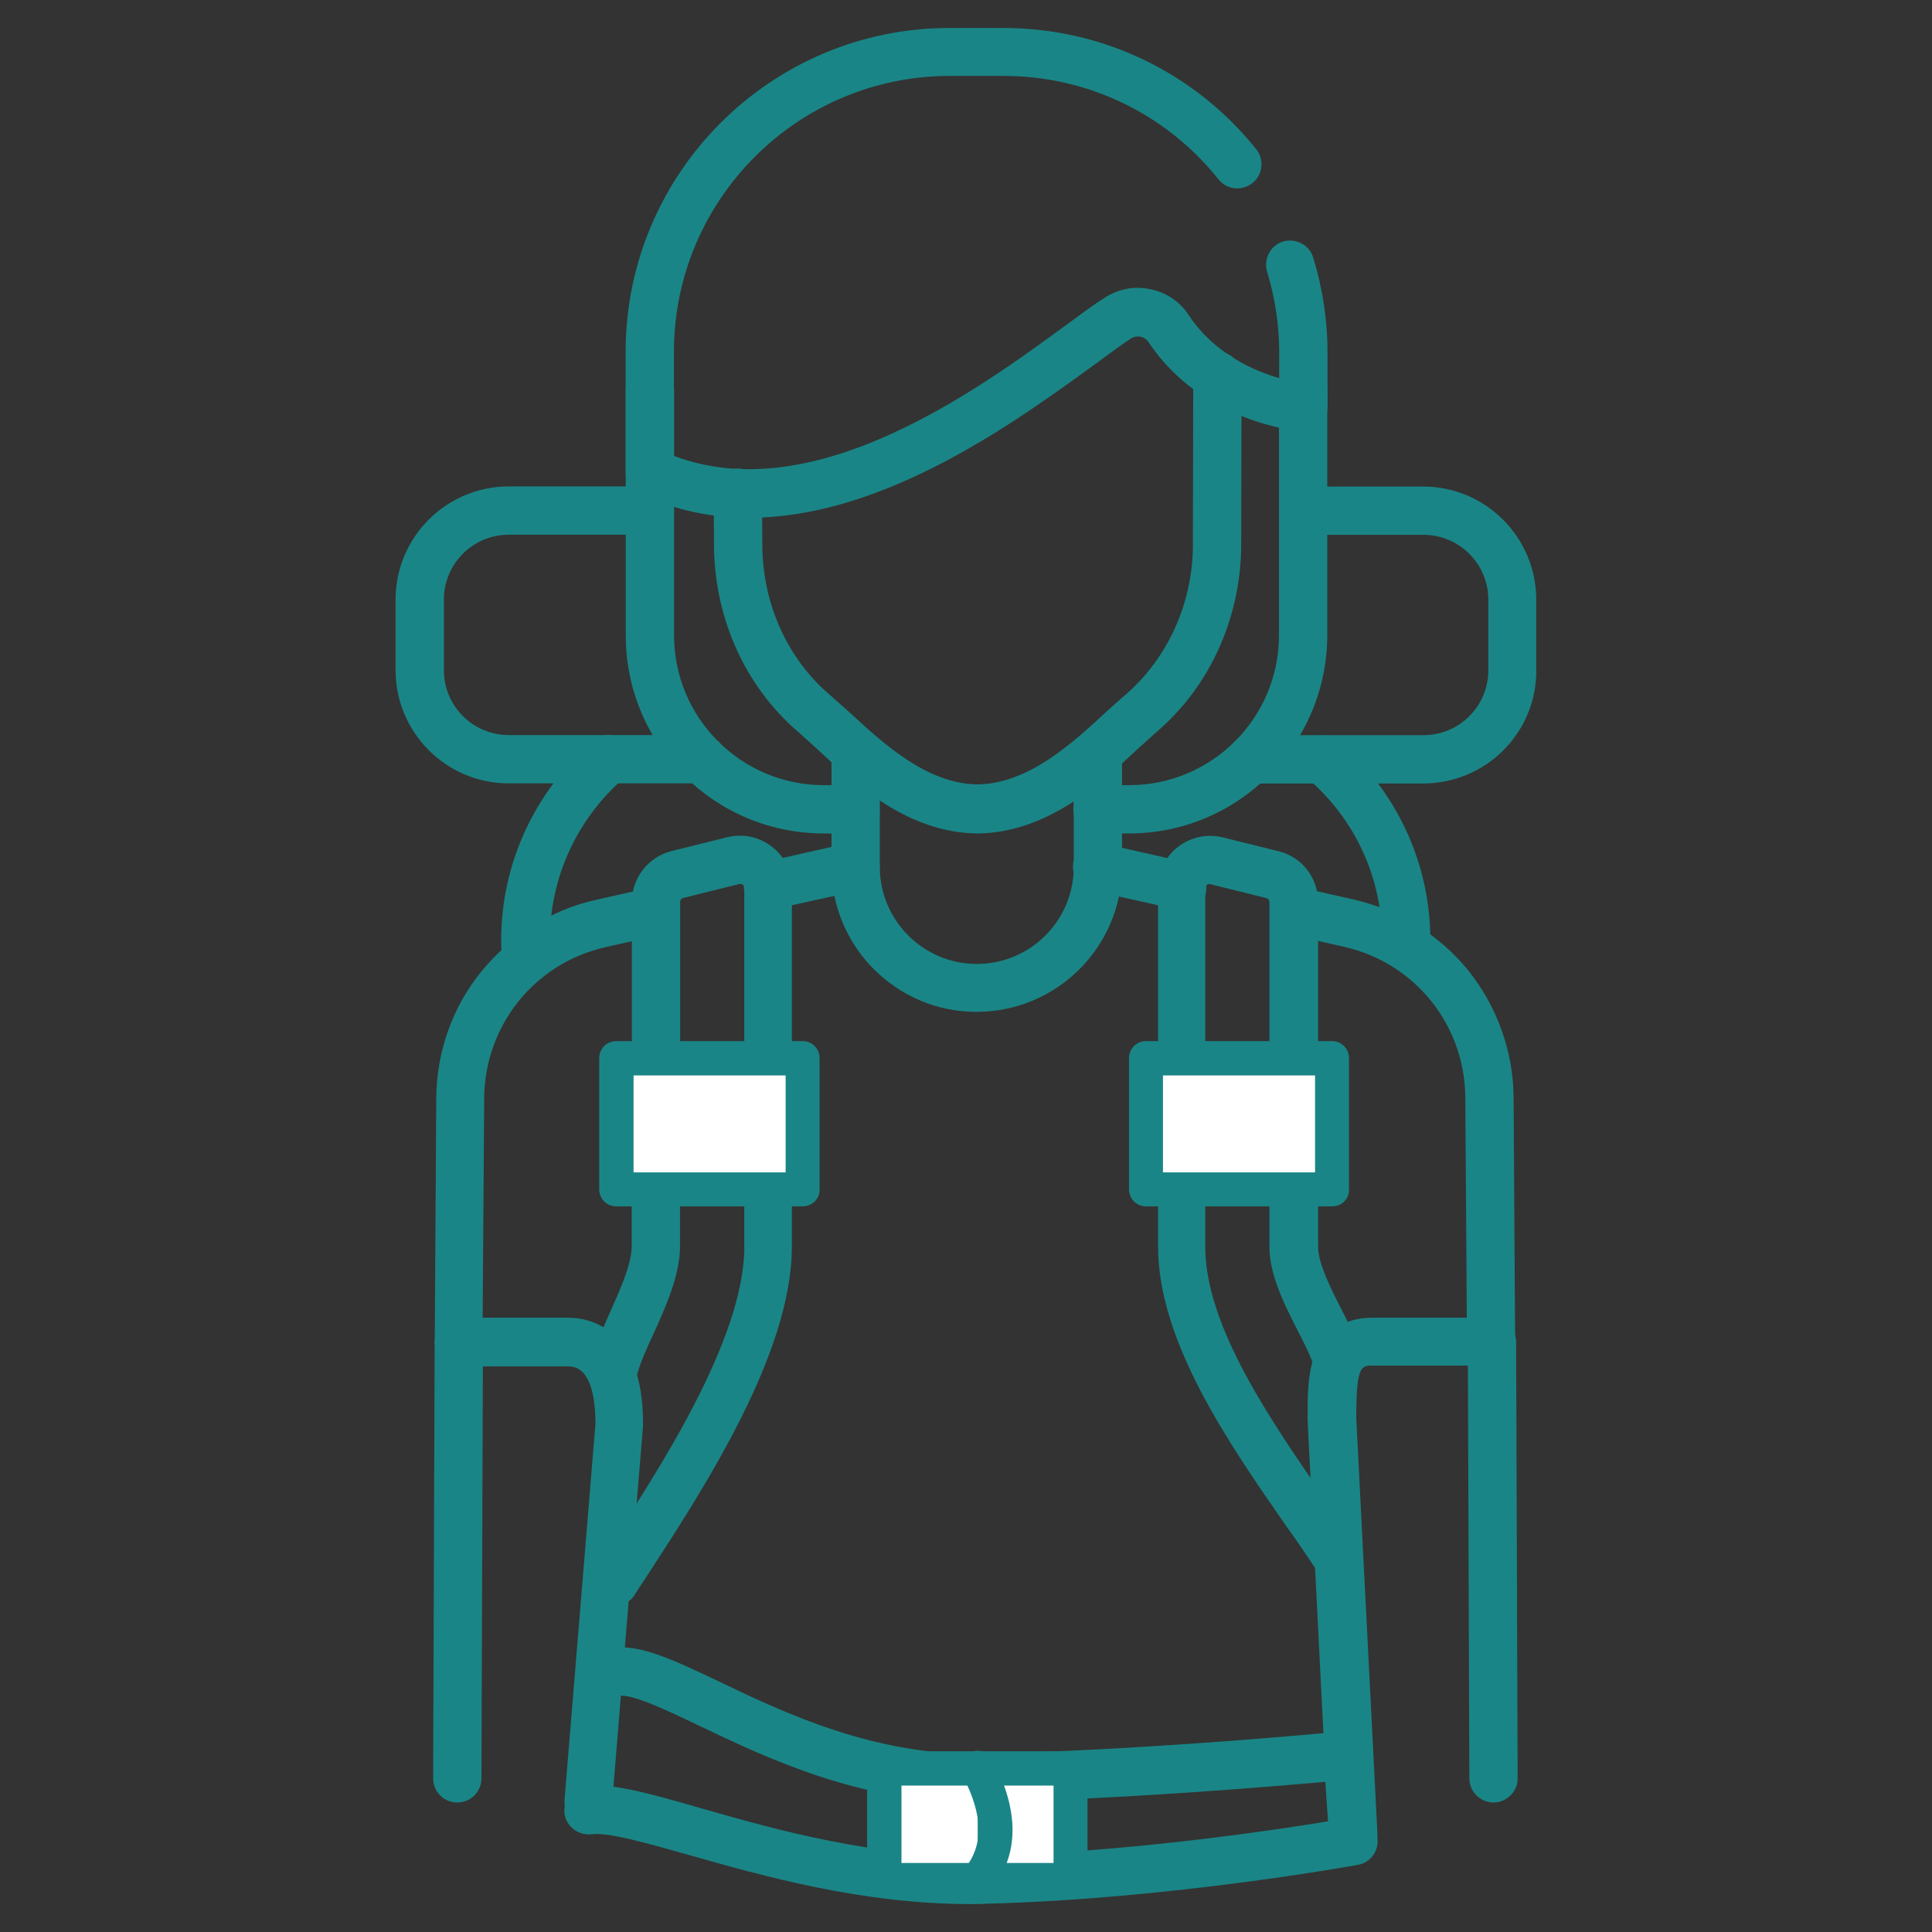
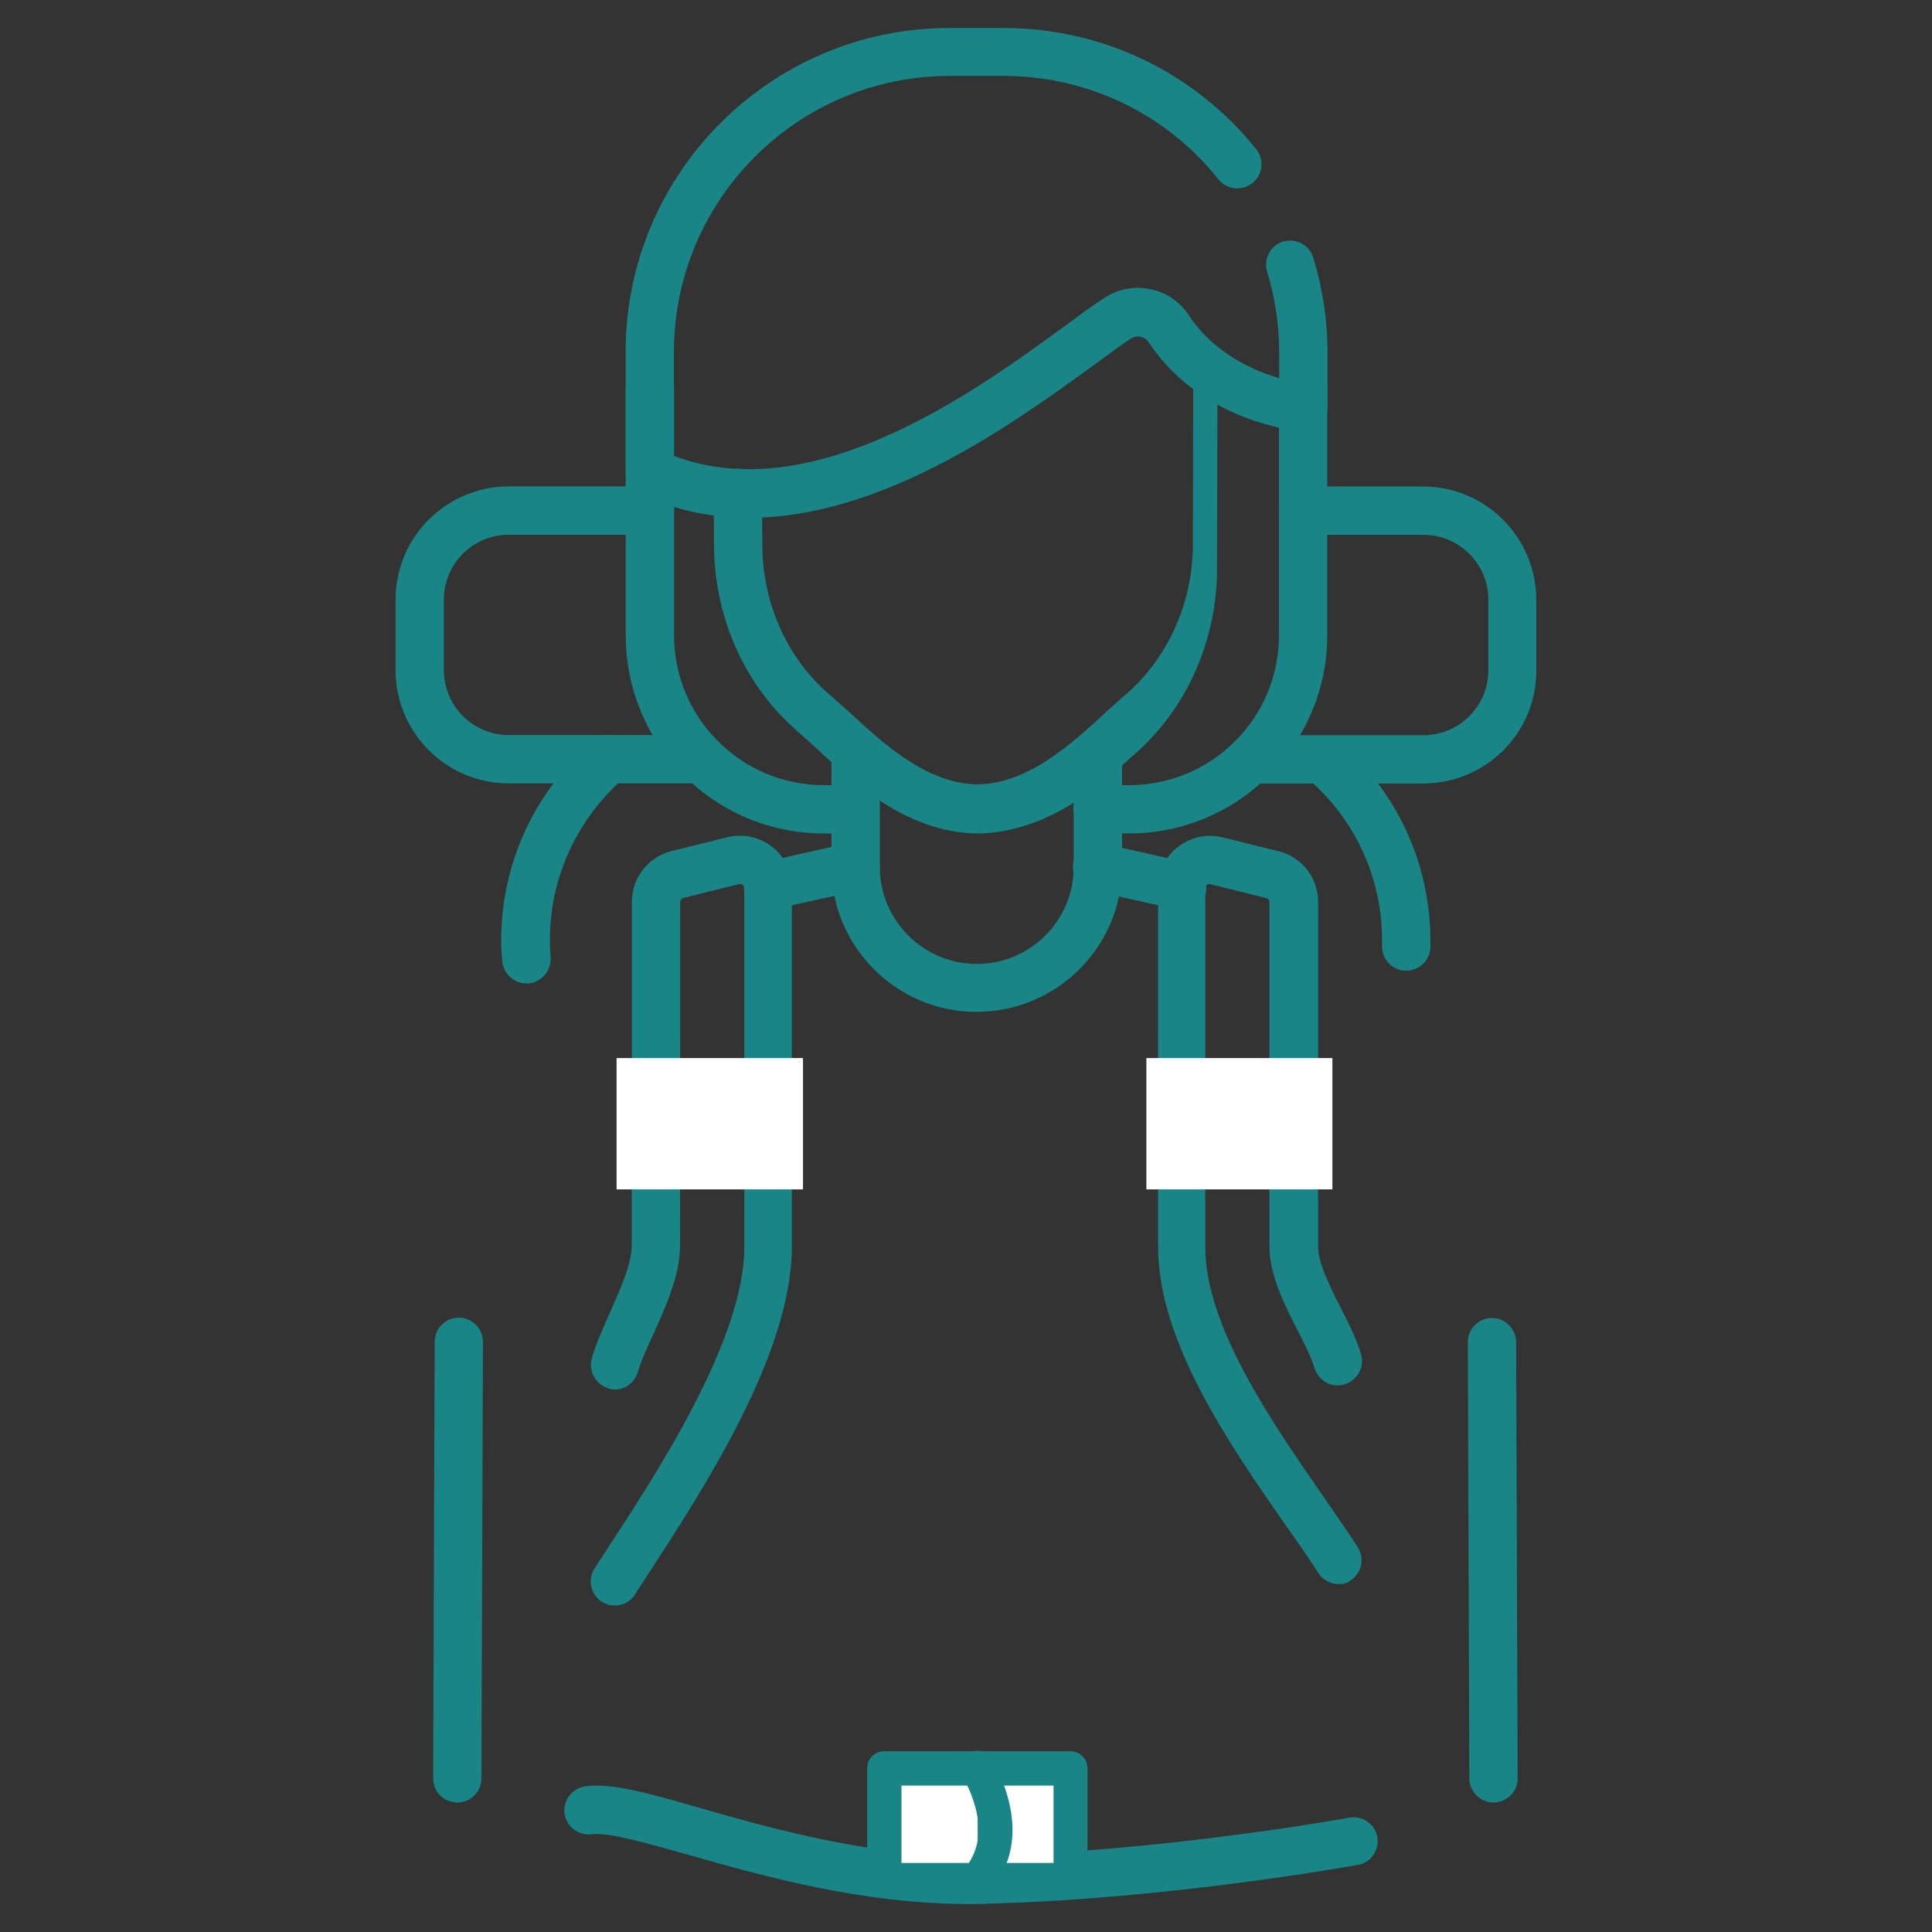
<svg xmlns="http://www.w3.org/2000/svg" version="1.1" id="Capa_1" x="0px" y="0px" viewBox="0 0 512 512" style="enable-background:new 0 0 512 512;" xml:space="preserve">
  <rect x="0" y="0" width="512" height="512" fill="#333333" stroke="none" />
  <style type="text/css">
	.st0{fill:#1A8586;}
	.st1{fill:#FFFFFF;}
</style>
  <g id="Layer_1">
</g>
  <g>
    <g id="g1984">
      <g id="g1990" transform="translate(356.7,438.616)">
        <path class="st0" d="M-158.2-301.4c-9.7,0-19.4-1.9-29-6.3c-2.2-1-3.7-3.3-3.7-5.8v-31.9c0-47.3,38.5-85.8,85.8-85.8h14.3     c26.2,0,50.6,11.7,67,32.1c2.2,2.8,1.8,6.8-1,9c-2.8,2.2-6.8,1.8-9-1c-13.9-17.4-34.7-27.4-57-27.4H-105     c-40.3,0-73.1,32.8-73.1,73.1v27.6c37.2,14.1,80.5-17.5,104.1-34.8c3.8-2.8,7-5.2,9.9-7c3.6-2.4,7.9-3.3,12.1-2.4     c4.3,0.8,8,3.3,10.4,7c6.7,10.1,17.1,14.6,23.9,16.6v-6.8c0-7.3-1.1-14.5-3.2-21.4c-1-3.4,0.9-7,4.2-8c3.4-1,7,0.9,8,4.2     c2.5,8.1,3.8,16.6,3.8,25.1v14.6c0,1.8-0.8,3.5-2,4.7c-1.3,1.2-3.1,1.8-4.9,1.7c-1.1-0.1-26.3-2.3-40.5-23.6     c-0.5-0.8-1.3-1.3-2.2-1.5c-0.6-0.1-1.5-0.1-2.5,0.5c-2.6,1.7-5.8,4.1-9.5,6.8C-87.3-327-122.3-301.4-158.2-301.4z" />
      </g>
      <g id="g1994" transform="translate(185.129,367.38)">
-         <path class="st0" d="M73.9-146.5L73.9-146.5c-18.4-0.2-32.4-13-42.6-22.5c-1.8-1.6-3.5-3.2-5-4.5c-13.7-11.8-21.8-29.4-22.2-48.3     v-0.1L4-236.7c0-3.5,2.8-6.4,6.3-6.5h0.1c3.5,0,6.4,2.8,6.4,6.3l0.1,14.8c0.3,15.2,6.8,29.4,17.8,38.8c1.7,1.5,3.5,3.1,5.3,4.7     c9.1,8.4,20.5,18.9,33.9,19.1c13.4-0.2,24.8-10.6,34-19.1c1.9-1.7,3.6-3.3,5.3-4.7c10.9-9.5,17.5-23.6,17.8-38.8l0.1-45.7     c0-3.5,2.9-6.4,6.4-6.4l0,0c3.5,0,6.4,2.9,6.4,6.4l-0.1,45.8c0,0.1,0,0.1,0,0.1c-0.4,18.9-8.5,36.5-22.2,48.3     c-1.5,1.3-3.2,2.9-5,4.5C106.4-159.6,92.4-146.7,73.9-146.5C74-146.5,74-146.5,73.9-146.5z" />
+         <path class="st0" d="M73.9-146.5L73.9-146.5c-18.4-0.2-32.4-13-42.6-22.5c-1.8-1.6-3.5-3.2-5-4.5c-13.7-11.8-21.8-29.4-22.2-48.3     v-0.1L4-236.7c0-3.5,2.8-6.4,6.3-6.5h0.1c3.5,0,6.4,2.8,6.4,6.3l0.1,14.8c0.3,15.2,6.8,29.4,17.8,38.8c1.7,1.5,3.5,3.1,5.3,4.7     c9.1,8.4,20.5,18.9,33.9,19.1c13.4-0.2,24.8-10.6,34-19.1c1.9-1.7,3.6-3.3,5.3-4.7c10.9-9.5,17.5-23.6,17.8-38.8l0.1-45.7     l0,0c3.5,0,6.4,2.9,6.4,6.4l-0.1,45.8c0,0.1,0,0.1,0,0.1c-0.4,18.9-8.5,36.5-22.2,48.3     c-1.5,1.3-3.2,2.9-5,4.5C106.4-159.6,92.4-146.7,73.9-146.5C74-146.5,74-146.5,73.9-146.5z" />
      </g>
      <g id="g1998" transform="translate(296.84,269.171)">
        <path class="st0" d="M2.4-48.3H-6c-3.5,0-6.4-2.9-6.4-6.4c0-3.5,2.9-6.4,6.4-6.4h8.4c21.9,0,39.7-17.8,39.7-39.7V-166     c0-3.5,2.9-6.4,6.4-6.4c3.5,0,6.4,2.9,6.4,6.4v65.1C54.9-71.9,31.3-48.3,2.4-48.3z" />
      </g>
      <g id="g2002" transform="translate(157.731,399.577)">
        <path class="st0" d="M69-178.7h-8.4c-29,0-52.5-23.5-52.5-52.5v-65.1c0-3.5,2.9-6.4,6.4-6.4s6.4,2.9,6.4,6.4v65.1     c0,21.9,17.8,39.7,39.7,39.7H69c3.5,0,6.4,2.9,6.4,6.4S72.5-178.7,69-178.7z" />
      </g>
      <g id="g2006" transform="translate(221.653,287.256)">
        <path class="st0" d="M37.1-19.1c-21.2,0-38.4-17.3-38.4-38.4v-30.7c0-3.5,2.9-6.4,6.4-6.4s6.4,2.9,6.4,6.4v30.7     c0,14.1,11.5,25.7,25.7,25.7s25.7-11.5,25.7-25.7v-30.1c0-3.5,2.9-6.4,6.4-6.4s6.4,2.9,6.4,6.4v30.2     C75.6-36.3,58.4-19.1,37.1-19.1z" />
      </g>
      <g id="g2010" transform="translate(157.731,362.005)">
        <path class="st0" d="M28.3-154.4h-51.2c-16.6,0-30-13.5-30-30v-18.7c0-16.6,13.5-30,30-30h37.4c3.5,0,6.4,2.9,6.4,6.4     s-2.9,6.4-6.4,6.4h-37.4c-9.5,0-17.2,7.7-17.2,17.2v18.7c0,9.5,7.7,17.2,17.2,17.2h51.2c3.5,0,6.4,2.9,6.4,6.4     S31.8-154.4,28.3-154.4z" />
      </g>
      <g id="g2014" transform="translate(344.525,284.634)">
        <path class="st0" d="M32.6-77H-13c-3.5,0-6.4-2.9-6.4-6.4s2.9-6.4,6.4-6.4h45.7c9.5,0,17.2-7.7,17.2-17.2v-18.7     c0-9.5-7.7-17.2-17.2-17.2H0.8c-3.5,0-6.4-2.9-6.4-6.4s2.9-6.4,6.4-6.4h31.8c16.6,0,30,13.5,30,30v18.7     C62.7-90.4,49.2-77,32.6-77z" />
      </g>
      <g id="g2018" transform="translate(145.118,284.634)">
        <path class="st0" d="M-5.6-24c-3.3,0-6.1-2.6-6.4-5.9c-0.2-2-0.3-3.9-0.3-5.6c0-20.3,8.9-39.5,24.4-52.8c2.7-2.3,6.7-2,9,0.7     s2,6.7-0.7,9C7.8-67.7,0.6-52.1,0.6-35.5c0,1.4,0.1,2.9,0.2,4.6C1-27.4-1.6-24.3-5.1-24C-5.2-24-5.4-24-5.6-24z" />
      </g>
      <g id="g2022" transform="translate(392.764,226.451)">
        <path class="st0" d="M-20.1,30.8c-0.1,0-0.1,0-0.2,0c-3.5-0.1-6.3-3.1-6.2-6.6v-0.5c0-0.3,0-0.6,0-1c0-16.6-7.2-32.2-19.9-43     c-2.7-2.3-3-6.3-0.7-9c2.3-2.7,6.3-3,9-0.7c15.5,13.2,24.4,32.4,24.4,52.8c0,0.5,0,1,0,1.4v0.4C-13.8,28.1-16.7,30.8-20.1,30.8z" />
      </g>
      <g id="g2026" transform="translate(347.521,7.5)">
-         <path class="st0" d="M11.1,485.1c-3.3,0-6.1-2.6-6.4-6l-1-14.4c-14.8,1.3-52.3,4.5-89.9,5.4c-1,0-2,0.1-3,0.1     c-30.4,0-54.9-11.7-73.1-20.4c-8.6-4.1-17.6-8.4-21.2-7.9c-3.5,0.4-6.7-2-7.2-5.5c-0.4-3.5,2-6.7,5.5-7.2c7.4-1,16.2,3.2,28.4,9     c17.5,8.4,41.5,19.8,70.2,19.1c37.9-1,75.7-4.2,89.8-5.5l-4.2-83c0-0.1,0-0.2,0-0.3c0-5.9,0-11.6,1.7-16.4     c2.4-6.7,7.9-10.4,15.5-10.4h25l-0.4-58.3c-0.1-19.3-13.4-35.8-32.2-40l-14.6-3.3c-3.5-0.8-5.6-4.2-4.9-7.6     c0.8-3.4,4.2-5.6,7.6-4.9l14.6,3.3c11.8,2.7,22.6,9.3,30.3,18.8c7.6,9.5,11.9,21.4,12,33.5l0.4,64.8c0,1.7-0.6,3.3-1.9,4.5     c-1.2,1.2-2.8,1.9-4.5,1.9H16.3c-3.1,0-4.4,0-4.4,13.9l5.6,109.9c0.2,3.5-2.5,6.5-6,6.7C11.4,485.1,11.3,485.1,11.1,485.1z" />
-       </g>
+         </g>
      <g id="g2030" transform="translate(159.613,237.5)">
-         <path class="st0" d="M-3.7,246.3c-0.2,0-0.4,0-0.5,0c-3.5-0.3-6.1-3.4-5.8-6.9l8.2-99.7c-0.1-10-2.5-15.1-7.2-15.1H-38     c-1.7,0-3.3-0.7-4.5-1.9c-1.2-1.2-1.9-2.9-1.9-4.5l0.4-64.8c0.1-12.2,4.3-24.1,12-33.5S-13.6,3.6-1.8,1l14.6-3.3     c3.5-0.8,6.8,1.4,7.6,4.9c0.8,3.5-1.4,6.8-4.9,7.6L0.9,13.5c-18.8,4.2-32,20.7-32.2,39.9l-0.4,58.3h22.5c6,0,20,2.8,20,28.1     c0,0.2,0,0.3,0,0.5l-8.2,100C2.4,243.8-0.4,246.3-3.7,246.3z" />
-       </g>
+         </g>
      <g id="g2034" transform="translate(221.653,251.249)">
        <path class="st0" d="M-18.1-9.5c-3.5,0-6.3-2.8-6.4-6.3V-16c-0.2-3.1,1.9-6,5-6.7l22.6-5.1c0.4-0.1,1-0.1,1.4-0.1h0.6     c3.5,0,6.4,2.9,6.4,6.4s-2.8,6.3-6.3,6.4l-19.5,4.3C-15.4-10-16.7-9.5-18.1-9.5z M-24.5-15.9L-24.5-15.9L-24.5-15.9z" />
      </g>
      <g id="g2038" transform="translate(323.273,244.697)">
        <path class="st0" d="M-9.9-3c-1.4,0-2.7-0.4-3.8-1.2l-20.2-4.5c-3.5-0.8-5.6-4.2-4.9-7.6c0.8-3.5,4.2-5.6,7.6-4.9l22.6,5.1     c3.1,0.7,5.2,3.5,5,6.7v0.2C-3.6-5.8-6.4-3-9.9-3z M-3.5-9.4L-3.5-9.4L-3.5-9.4z" />
      </g>
      <g id="g2042" transform="translate(159.613,155.057)">
        <path class="st0" d="M3.4,213.2c-0.6,0-1.2-0.1-1.7-0.3c-3.4-1-5.4-4.5-4.5-7.9s2.7-7.3,4.5-11.5c2.8-6.3,6.1-13.4,6.1-18.4     v-18.6c0-3.5,2.9-6.4,6.4-6.4s6.4,2.9,6.4,6.4v18.7c0,7.7-3.8,16.1-7.2,23.6c-1.7,3.6-3.2,7.1-3.9,9.5     C8.7,211.3,6.1,213.2,3.4,213.2z" />
      </g>
      <g id="g2046" transform="translate(170.249,56.468)">
        <path class="st0" d="M-7.3,369c-1.2,0-2.4-0.3-3.5-1c-2.9-1.9-3.8-5.9-1.9-8.8c0.8-1.3,1.7-2.6,2.6-4C3.8,334,27,298.6,27,274     v-95.2c0-0.3-0.1-0.6-0.4-0.8c-0.3-0.2-0.6-0.3-0.9-0.2l-14.9,3.7c-0.4,0.1-0.8,0.5-0.8,1v42.8c0,3.5-2.9,6.4-6.4,6.4     s-6.4-2.9-6.4-6.4v-42.8c0-6.3,4.3-11.8,10.4-13.4l14.9-3.7c4.2-1,8.4-0.1,11.8,2.5c3.4,2.6,5.3,6.6,5.3,10.9v95.1     c0,28.5-23.5,64.4-39,88.2c-0.9,1.3-1.8,2.7-2.6,4C-3.1,368-5.2,369-7.3,369z" />
      </g>
      <g id="g2050" transform="translate(362.106,102.007)">
        <path class="st0" d="M-7.3,317.8c-2.1,0-4.2-1-5.4-2.9c-2.6-4-5.6-8.4-8.9-13c-15-21.6-33.6-48.5-33.6-73.5v-95.1     c0-4.3,1.9-8.3,5.3-10.9s7.7-3.5,11.8-2.5l14.9,3.7c6.1,1.5,10.4,7,10.4,13.4v91.3c0,4.5,3.3,11,6.2,16.7c2.2,4.3,4.2,8.3,5.2,12     c1,3.4-1.1,6.9-4.5,7.9s-6.9-1.1-7.9-4.5c-0.7-2.4-2.4-5.9-4.3-9.6c-3.6-7-7.6-14.9-7.6-22.5V137c0-0.4-0.3-0.9-0.8-1l-14.9-3.7     c-0.3-0.1-0.6,0-0.9,0.2s-0.4,0.4-0.4,0.8v95.1c0,21,17.4,46.1,31.3,66.2c3.3,4.7,6.3,9.1,9.1,13.4c1.9,2.9,1.1,6.9-1.9,8.8     C-4.9,317.5-6.1,317.8-7.3,317.8z" />
      </g>
      <g id="g2054" transform="translate(98.388,103.585)">
        <path class="st0" d="M297.4,374.1c-3.5,0-6.4-2.9-6.4-6.4l-0.4-115.6c0-3.5,2.8-6.4,6.4-6.4l0,0c3.5,0,6.4,2.9,6.4,6.4l0.4,115.7     C303.8,371.2,300.9,374.1,297.4,374.1L297.4,374.1z" />
        <path class="st0" d="M22.8,374.1L22.8,374.1c-3.6,0-6.4-2.9-6.4-6.4L16.8,252c0-3.5,2.9-6.4,6.4-6.4l0,0c3.5,0,6.4,2.9,6.4,6.4     l-0.4,115.7C29.2,371.3,26.3,374.1,22.8,374.1z" />
      </g>
    </g>
    <g>
      <rect x="163.4" y="280.4" class="st1" width="49.4" height="34.8" />
-       <path class="st0" d="M212.7,319.7h-49.4c-2.5,0-4.5-2-4.5-4.5v-34.8c0-2.5,2-4.5,4.5-4.5h49.4c2.5,0,4.5,2,4.5,4.5v34.8    C217.3,317.7,215.2,319.7,212.7,319.7z M167.9,310.7h40.3v-25.7h-40.3C167.9,284.9,167.9,310.7,167.9,310.7z" />
    </g>
    <g>
      <rect x="303.8" y="280.4" class="st1" width="49.3" height="34.8" />
-       <path class="st0" d="M353,319.7h-49.3c-2.5,0-4.5-2-4.5-4.5v-34.8c0-2.5,2-4.5,4.5-4.5H353c2.5,0,4.5,2,4.5,4.5v34.8    C357.6,317.7,355.6,319.7,353,319.7z M308.2,310.7h40.3v-25.7h-40.3V310.7z" />
    </g>
    <path class="st0" d="M162,463.1" />
    <path class="st0" d="M257.2,504.6c-28.9,0-55.2-7.5-74.6-13c-11-3.1-21.4-6.1-25.8-5.5c-3.5,0.4-6.7-2-7.2-5.5   c-0.4-3.5,2-6.7,5.5-7.2c7-1,17.1,1.9,31,5.9c19.6,5.6,46.4,13.2,75,12.5c47.4-1.2,96-10,96.5-10.1c3.5-0.6,6.8,1.7,7.4,5.1   c0.6,3.5-1.7,6.8-5.1,7.4c-0.5,0.1-50,9.1-98.5,10.3C260,504.6,258.6,504.6,257.2,504.6z" />
    <g>
      <rect x="234.4" y="468.6" class="st1" width="49.4" height="29.6" />
      <path class="st0" d="M283.7,502.7h-49.4c-2.5,0-4.5-2-4.5-4.5v-29.6c0-2.5,2-4.5,4.5-4.5h49.4c2.5,0,4.5,2,4.5,4.5v29.6    C288.3,500.7,286.2,502.7,283.7,502.7z M238.9,493.7h40.3v-20.5h-40.3V493.7z" />
    </g>
    <g>
      <path class="st0" d="M259.1,468.6c3.9,7.5,8.3,19.4,0,29.6" />
      <path class="st0" d="M259.1,502.7c-1,0-2-0.3-2.8-1c-1.9-1.6-2.2-4.4-0.7-6.4c5.1-6.3,5-14.2-0.5-24.7c-1.2-2.2-0.3-5,1.9-6.1    c2.2-1.2,5-0.3,6.1,1.9c7.1,13.7,7,25.3-0.5,34.5C261.7,502.2,260.4,502.7,259.1,502.7z" />
    </g>
  </g>
</svg>